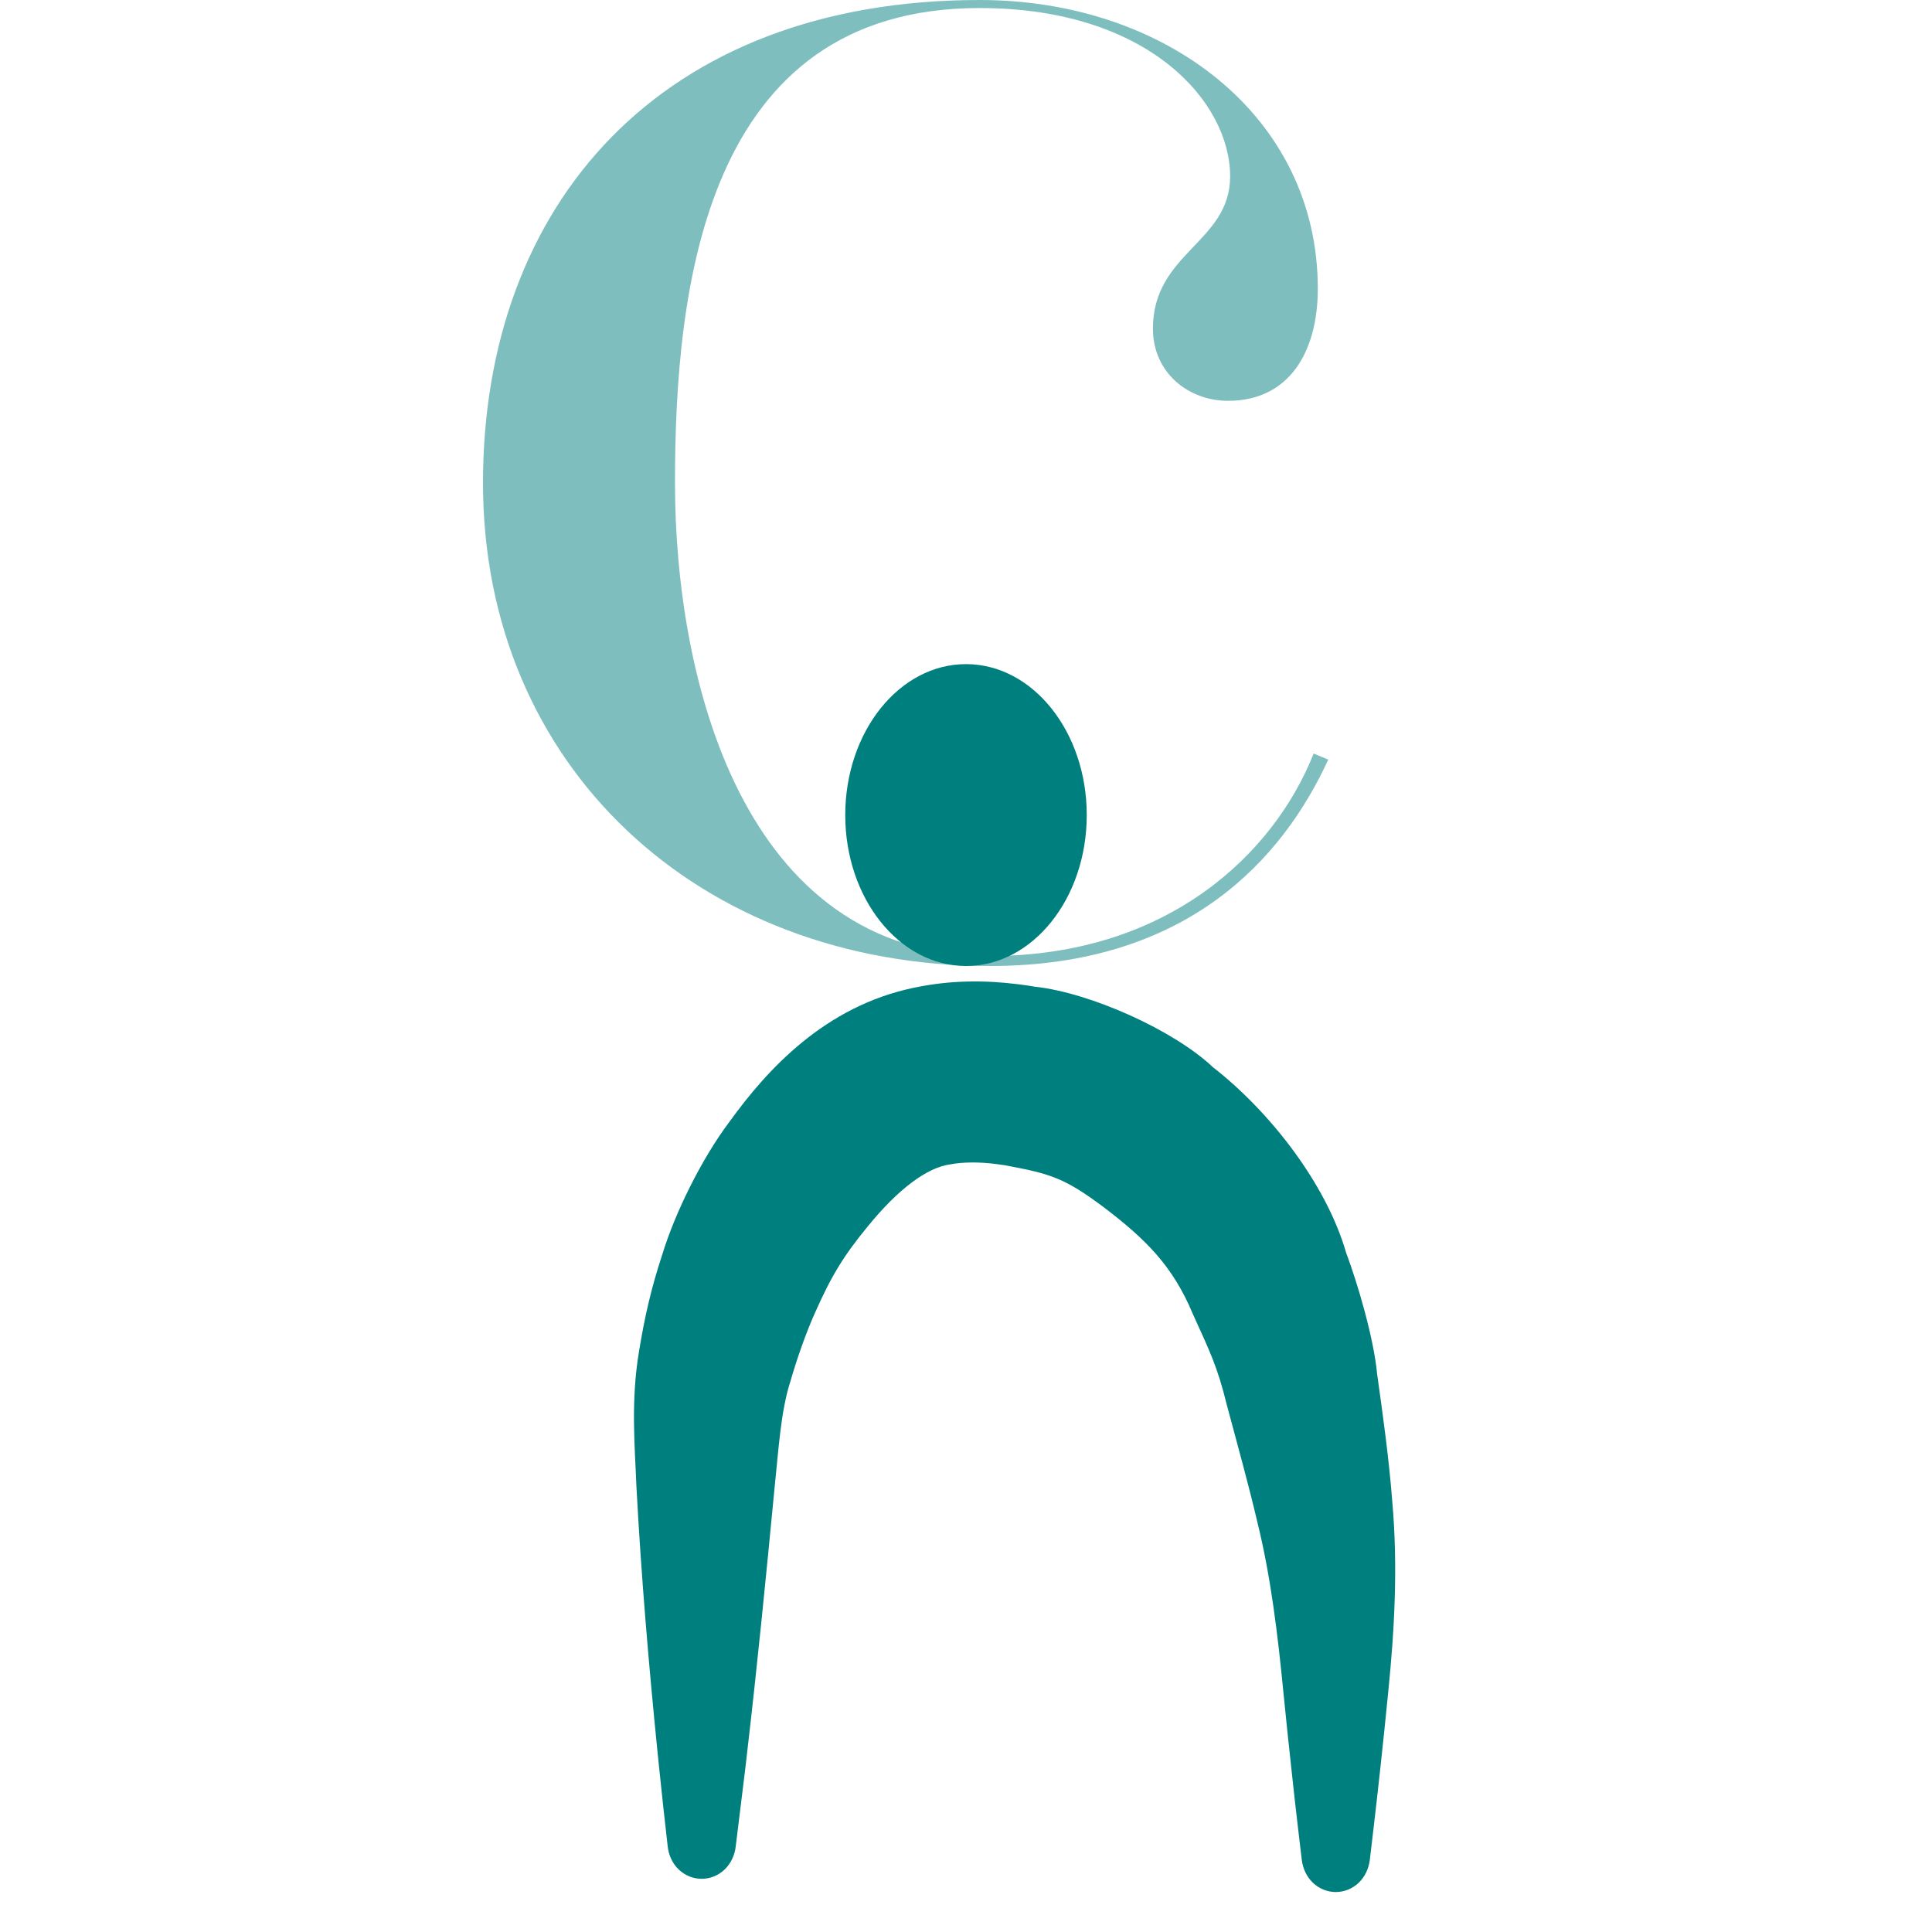
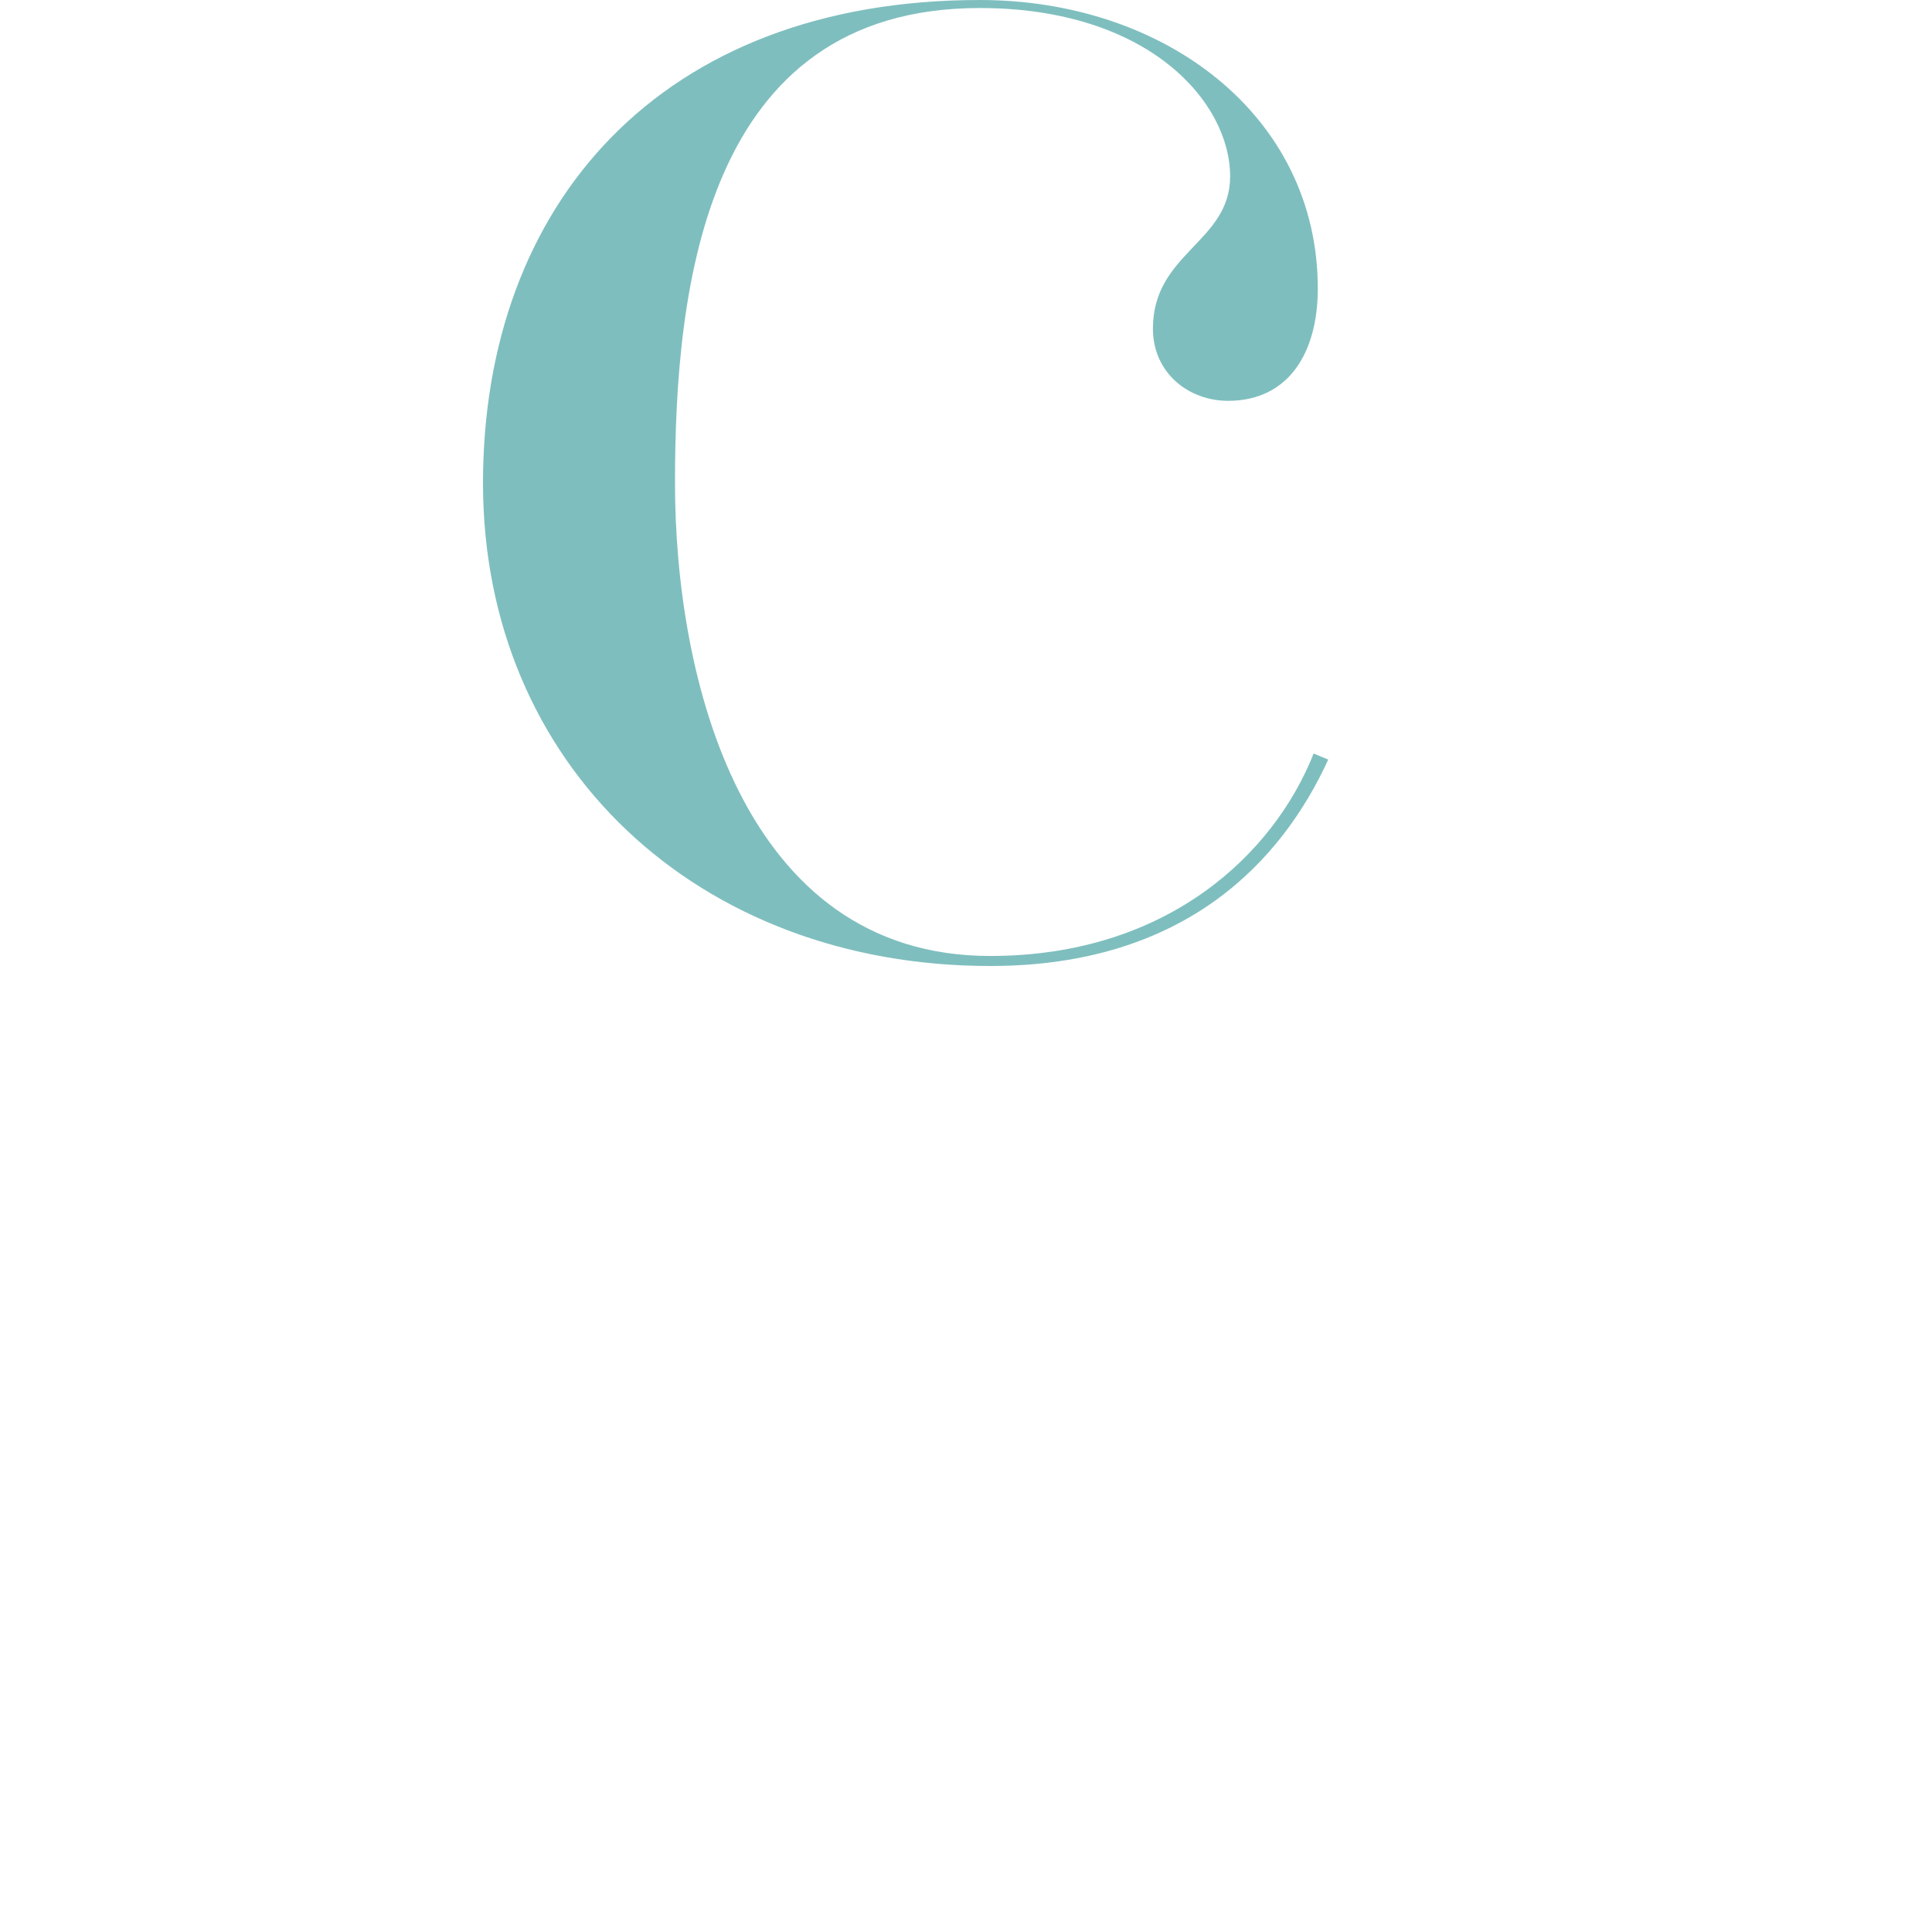
<svg xmlns="http://www.w3.org/2000/svg" width="32" height="32" viewBox="0 0 32 32" fill="none">
  <path opacity="0.5" d="M21.758 12.481L22 12.581C21.239 14.241 19.649 16 16.4 16C11.56 16 8 12.681 8 8C8 3.386 10.938 0 16.227 0C19.304 0 21.827 1.925 21.827 4.78C21.827 5.842 21.343 6.639 20.341 6.639C19.684 6.639 19.096 6.174 19.096 5.444C19.096 4.183 20.375 4.017 20.375 2.921C20.375 1.693 19.027 0.133 16.227 0.133C11.664 0.133 11.18 4.78 11.18 8C11.18 11.22 12.286 15.834 16.4 15.834C19.338 15.834 21.101 14.141 21.758 12.481Z" fill="#007F7F" />
-   <ellipse cx="16" cy="13.5" rx="2" ry="2.5" fill="#007F7F" />
-   <path d="M15.138 16.36C15.759 16.229 16.325 16.236 16.863 16.302C16.957 16.314 17.051 16.327 17.143 16.343C18.059 16.443 19.442 17.062 20.093 17.679C21.022 18.402 21.963 19.596 22.296 20.749C22.492 21.27 22.755 22.174 22.809 22.754C22.904 23.428 23.006 24.164 23.061 24.875C23.157 25.97 23.094 27.031 22.992 28.038C22.952 28.444 22.91 28.852 22.866 29.257C22.846 29.446 22.824 29.635 22.803 29.825C22.766 30.153 22.727 30.48 22.688 30.809C22.67 30.949 22.608 31.085 22.505 31.184C22.401 31.283 22.265 31.338 22.125 31.338C21.985 31.338 21.849 31.283 21.745 31.184C21.641 31.084 21.58 30.949 21.562 30.809C21.523 30.48 21.484 30.153 21.447 29.825C21.426 29.635 21.405 29.446 21.385 29.257C21.341 28.852 21.298 28.444 21.258 28.038C21.162 27.051 21.046 26.107 20.83 25.228C20.675 24.567 20.5 23.943 20.317 23.258C20.163 22.631 20.034 22.374 19.759 21.768C19.425 20.966 18.978 20.527 18.286 19.999C17.638 19.514 17.409 19.442 16.642 19.3C16.591 19.292 16.541 19.285 16.491 19.279C16.212 19.243 15.937 19.248 15.749 19.284C15.356 19.332 14.874 19.698 14.375 20.31C13.976 20.795 13.767 21.137 13.499 21.744C13.349 22.075 13.195 22.52 13.091 22.881C12.931 23.379 12.897 23.997 12.825 24.688C12.687 26.125 12.543 27.589 12.373 29.043C12.364 29.122 12.355 29.201 12.346 29.278L12.185 30.59C12.168 30.73 12.105 30.866 12.002 30.965C11.898 31.064 11.762 31.119 11.622 31.119C11.482 31.119 11.346 31.064 11.242 30.965C11.138 30.866 11.077 30.73 11.06 30.59C11.008 30.142 10.962 29.709 10.916 29.267C10.908 29.19 10.899 29.112 10.892 29.032C10.745 27.571 10.621 26.114 10.542 24.637C10.516 23.966 10.444 23.209 10.586 22.372C10.679 21.804 10.787 21.332 10.971 20.774C11.183 20.081 11.627 19.183 12.085 18.576C12.704 17.72 13.658 16.667 15.138 16.36Z" fill="#007F7F" />
</svg>